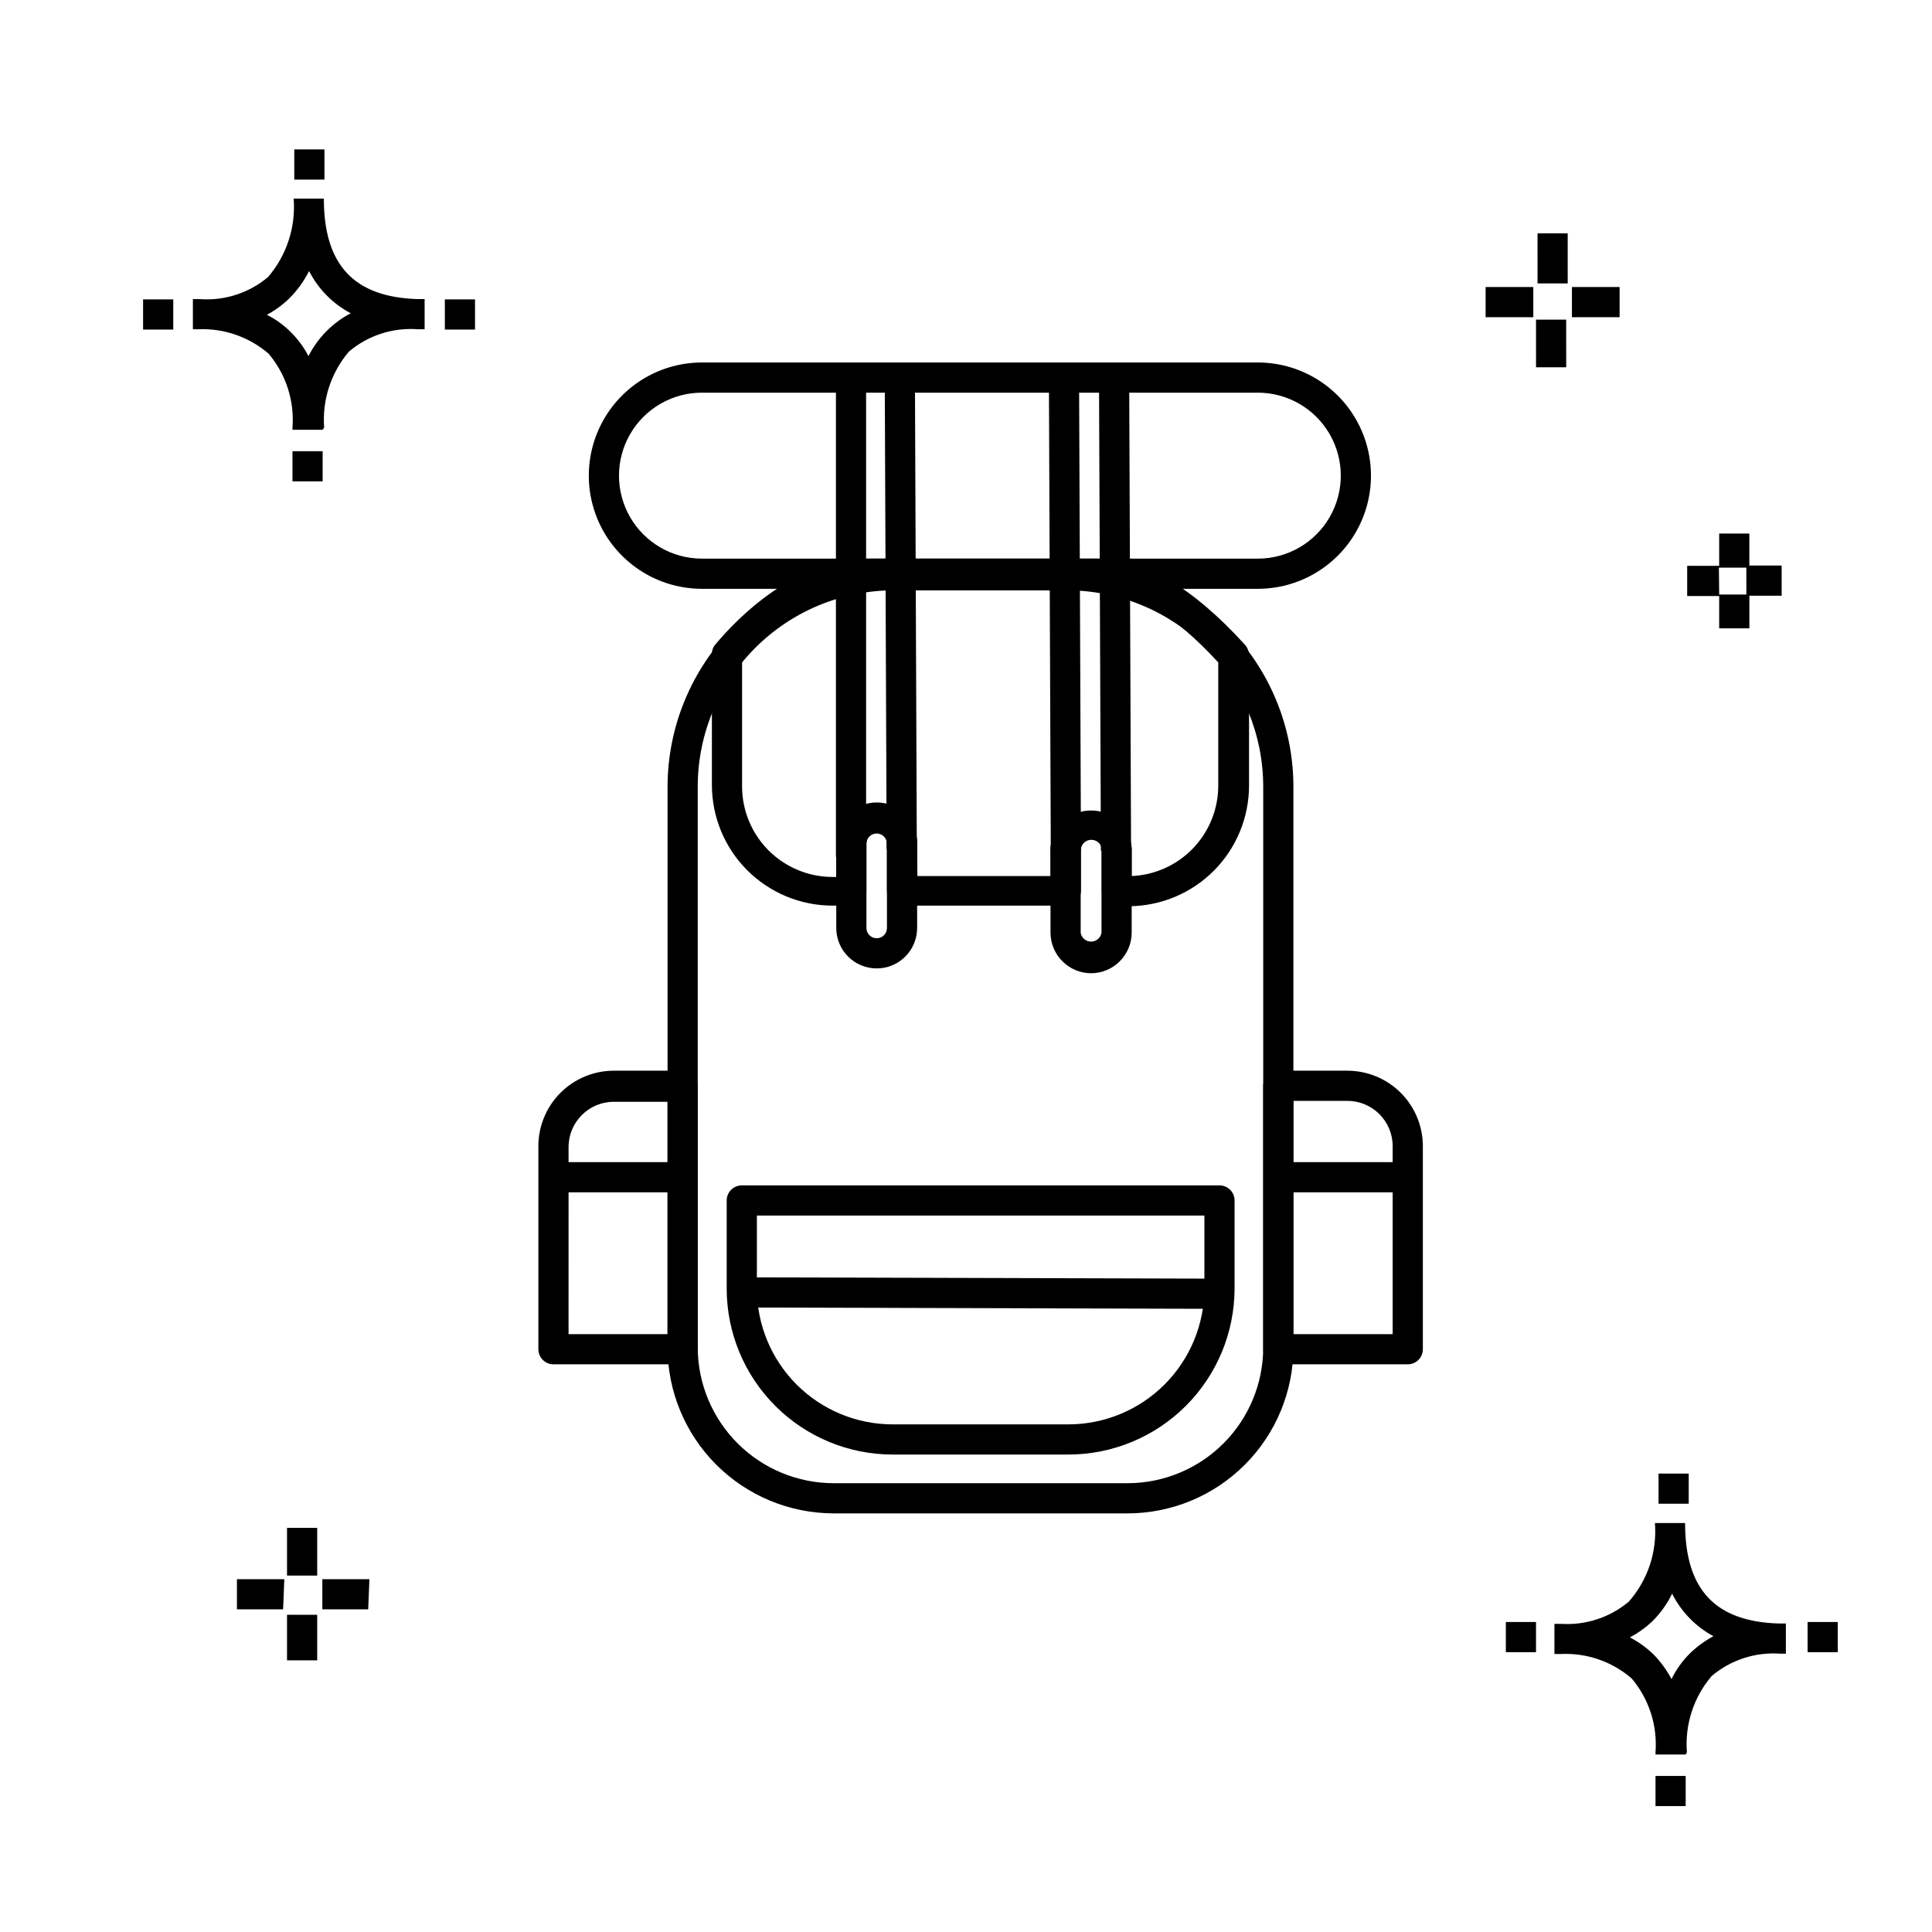
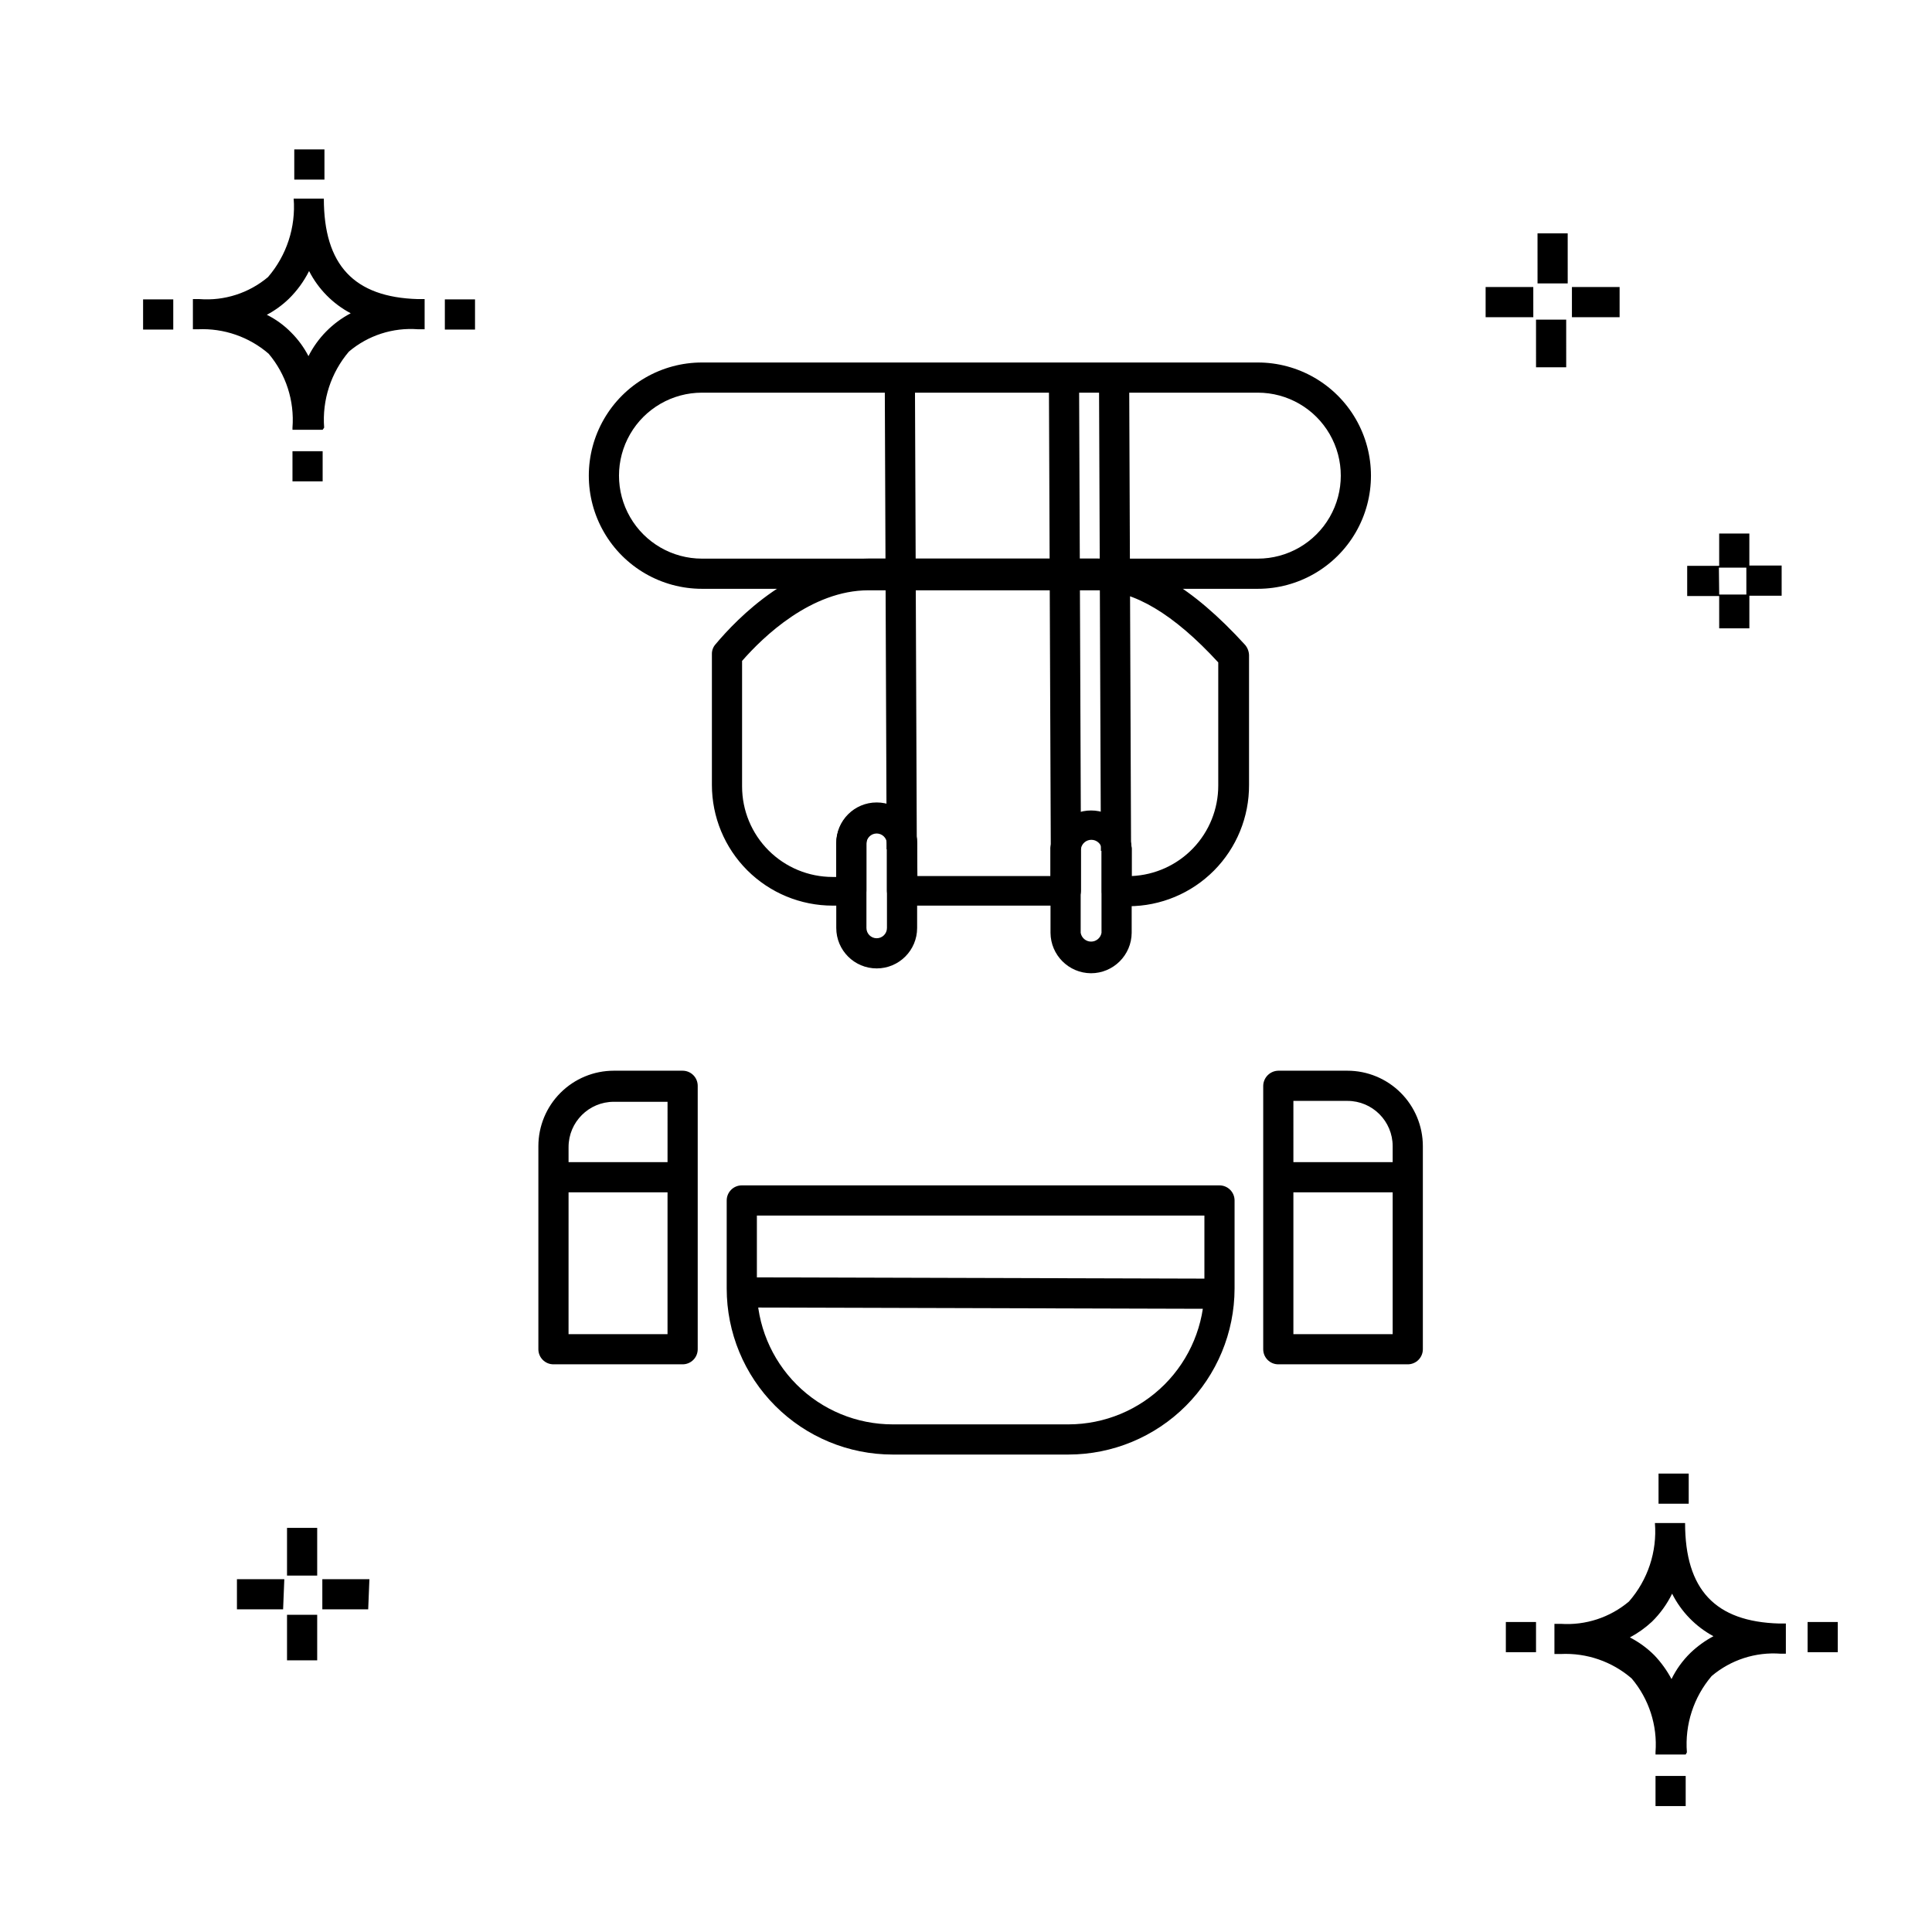
<svg xmlns="http://www.w3.org/2000/svg" fill="#000000" width="800px" height="800px" version="1.1" viewBox="144 144 512 512">
  <g>
-     <path d="m442.78 545.06h-77.891c-11.656-0.02-22.832-4.66-31.078-12.906-8.242-8.242-12.883-19.418-12.902-31.074v-148.66c0.039-15.895 6.375-31.125 17.613-42.363 11.238-11.242 26.469-17.574 42.363-17.617h45.902c15.898 0.023 31.145 6.348 42.387 17.594 11.242 11.242 17.57 26.484 17.59 42.387v148.66c0 11.664-4.633 22.852-12.883 31.098-8.246 8.25-19.434 12.883-31.102 12.883zm-61.895-244.62c-13.781 0.02-26.988 5.504-36.734 15.246-9.742 9.746-15.227 22.953-15.246 36.734v148.66c0.02 9.535 3.82 18.676 10.562 25.422 6.746 6.742 15.887 10.543 25.422 10.562h77.891c9.547 0 18.699-3.793 25.449-10.539 6.746-6.75 10.539-15.902 10.539-25.445v-148.66c-0.023-13.781-5.504-26.988-15.25-36.734-9.742-9.742-22.953-15.227-36.73-15.246z" />
    <path d="m433.11 401.92c-5.898-0.043-10.672-4.816-10.715-10.715v-22.555c0.48-5.578 5.152-9.867 10.754-9.867 5.606 0 10.277 4.289 10.758 9.867v22.555c-0.043 5.93-4.863 10.715-10.797 10.715zm0-35.988c-1.5 0-2.719 1.219-2.719 2.719v22.555c0.23 1.344 1.395 2.328 2.758 2.328 1.367 0 2.531-0.984 2.762-2.328v-22.555c-0.043-1.512-1.285-2.719-2.801-2.719zm-56.777 34.707c-5.918 0-10.715-4.797-10.715-10.715v-22.551c0-5.918 4.797-10.715 10.715-10.715s10.715 4.797 10.715 10.715v22.551c0 5.918-4.797 10.715-10.715 10.715zm0-35.988v0.004c-1.504 0-2.719 1.219-2.719 2.719v22.551c0 1.504 1.215 2.719 2.719 2.719 1.5 0 2.719-1.215 2.719-2.719v-22.551c0-0.723-0.285-1.414-0.797-1.922-0.512-0.512-1.203-0.797-1.922-0.797z" />
    <path d="m443.1 384.16h-3.199c-1.074-0.02-2.094-0.473-2.832-1.254-0.738-0.785-1.129-1.828-1.086-2.902v-11.117c-0.23-1.344-1.395-2.328-2.758-2.328-1.363 0-2.531 0.984-2.758 2.328v11.117c0 1.059-0.422 2.074-1.172 2.824s-1.77 1.172-2.828 1.172h-43.426c-2.207 0-3.996-1.789-3.996-3.996v-12.398c0-1.5-1.219-2.719-2.719-2.719-1.504 0-2.719 1.219-2.719 2.719v12.398c0 1.059-0.422 2.074-1.172 2.824s-1.766 1.172-2.828 1.172h-4.957c-8.484 0-16.621-3.371-22.621-9.367-5.996-6-9.367-14.137-9.367-22.621v-34.707c-0.012-0.941 0.328-1.855 0.961-2.559 5.68-6.797 21.031-22.711 40.543-22.711h60.695c12.395 0 25.109 7.516 39.105 22.871 0.648 0.762 1.012 1.723 1.043 2.719v34.387c0.039 8.5-3.301 16.664-9.285 22.695-5.988 6.031-14.125 9.434-22.625 9.453zm-55.98-7.996h35.27v-7.277c0.48-5.582 5.152-9.867 10.754-9.867 5.606 0 10.277 4.285 10.758 9.867v7.277c6.18-0.27 12.02-2.914 16.297-7.383 4.277-4.473 6.66-10.422 6.652-16.609v-32.625c-11.836-12.875-22.391-19.113-31.988-19.113h-60.695c-15.195 0-27.91 12.316-33.508 18.715v33.266c0 6.359 2.527 12.465 7.027 16.961 4.5 4.5 10.602 7.027 16.965 7.027h0.961v-8.797c0-5.918 4.797-10.715 10.715-10.715s10.715 4.797 10.715 10.715z" />
    <path d="m427.19 529.47h-46.621c-11.664 0-22.852-4.633-31.102-12.883-8.25-8.246-12.883-19.434-12.883-31.102v-23.348c0-2.211 1.789-4 4-4h126.59c1.062 0 2.078 0.422 2.828 1.172s1.172 1.766 1.172 2.828v23.352-0.004c-0.02 11.66-4.664 22.836-12.906 31.078-8.242 8.246-19.418 12.887-31.078 12.906zm-82.609-63.336v19.352c0 9.547 3.793 18.699 10.543 25.449 6.746 6.746 15.902 10.539 25.445 10.539h46.621c9.539-0.02 18.68-3.82 25.422-10.562 6.746-6.746 10.543-15.887 10.566-25.426v-19.352z" />
    <path d="m340.56 490.5 0.023-7.996 126.67 0.355-0.023 7.996z" />
    <path d="m517.07 505.56h-34.309c-2.207 0-3.996-1.789-3.996-4v-69.812c0.043-2.191 1.809-3.957 3.996-4h18.316c5.301 0 10.387 2.109 14.137 5.859 3.746 3.746 5.856 8.832 5.856 14.137v53.816c0 1.062-0.422 2.078-1.172 2.828s-1.77 1.172-2.828 1.172zm-30.309-7.996h26.309v-49.82c0-6.625-5.367-11.996-11.992-11.996h-14.316zm-161.86 7.996h-34.227c-2.207 0-4-1.789-4-4v-53.816c0-5.305 2.109-10.391 5.856-14.137 3.75-3.75 8.836-5.859 14.137-5.859h18.234c1.062 0 2.078 0.422 2.828 1.172s1.172 1.77 1.172 2.828v69.812c0 1.062-0.422 2.078-1.172 2.828s-1.766 1.172-2.828 1.172zm-30.23-7.996h26.23l0.004-61.578h-14.238c-6.621 0-11.992 5.371-11.992 11.996z" />
    <path d="m517.07 459.98h-34.309v-7.996h34.309zm-191.93 0h-34.469v-7.996h34.227z" />
    <path d="m477.33 300.04h-147.3c-10.711 0-20.613-5.715-25.969-14.992-5.359-9.281-5.359-20.711 0-29.988 5.356-9.281 15.258-14.996 25.969-14.996h147.3c10.715 0 20.613 5.715 25.973 14.996 5.356 9.277 5.356 20.707 0 29.988-5.359 9.277-15.258 14.992-25.973 14.992zm-147.3-51.98c-7.856 0-15.117 4.191-19.043 10.996-3.93 6.805-3.93 15.188 0 21.992 3.926 6.805 11.188 10.996 19.043 10.996h147.3c7.859 0 15.117-4.191 19.047-10.996 3.93-6.805 3.93-15.188 0-21.992-3.93-6.805-11.188-10.996-19.047-10.996z" />
-     <path d="m365.53 243.1h7.996v127.95h-7.996z" />
    <path d="m378.47 244.09 7.996-0.031 0.5 124.99-7.996 0.031z" />
    <path d="m421.97 244.07 7.996-0.031 0.5 124.99-7.996 0.031z" />
    <path d="m435.25 244.5 7.996-0.031 0.5 124.99-7.996 0.031z" />
    <path d="m228.06 584.01h-7.996v-12.074h7.996zm13.516-13.516h-12.156v-7.996h12.477zm-22.551 0h-12.234v-7.996h12.555zm9.035-8.953h-7.996v-12.637h7.996zm379.54-251.03h-7.996l-0.004-8.555h-8.477v-7.996h8.477v-8.559h7.996v8.477h8.559v7.996h-8.555zm-7.996-8.957h7.199l-0.004-7.117h-7.277zm-40.543-60.219h-7.996l-0.004-12.633h7.996zm14.152-13.273h-12.637v-7.996h12.637zm-22.871 0h-12.637v-7.996h12.633zm9.117-8.957h-7.996l-0.004-13.273h7.996zm23.27 403.53v-7.996h7.996v7.996zm7.996-13.676h-7.996v-0.641 0.004c0.531-7.082-1.738-14.086-6.32-19.512-5.195-4.496-11.926-6.816-18.793-6.481h-1.676v-7.996h1.68-0.004c6.566 0.449 13.047-1.676 18.074-5.918 5.004-5.719 7.484-13.215 6.879-20.793h7.996c0 17.672 7.996 26.148 24.949 26.629h1.758v7.996l-1.355 0.004c-6.644-0.512-13.227 1.613-18.312 5.918-4.781 5.609-7.137 12.887-6.559 20.23zm-14.793-31.027c2.387 1.23 4.574 2.82 6.477 4.719 1.801 1.887 3.336 4.012 4.559 6.32 1.266-2.594 2.969-4.945 5.039-6.961 1.812-1.734 3.859-3.215 6.074-4.394-4.719-2.547-8.547-6.484-10.953-11.277-1.348 2.769-3.16 5.285-5.359 7.438-1.758 1.633-3.719 3.031-5.836 4.156zm-32.867 3.918v-7.996h7.996v7.996zm79.969 0v-7.996h7.996v7.996zm-39.504-39.344v-7.996h7.996v7.996zm-362.02-270.94v-7.996h7.996v7.996zm7.996-13.676h-7.996v-0.559c0.551-7.106-1.719-14.145-6.32-19.594-5.18-4.469-11.875-6.785-18.711-6.477h-1.359v-7.996h1.758c6.582 0.508 13.102-1.59 18.152-5.84 4.938-5.75 7.383-13.23 6.797-20.789h7.996c0 17.594 7.996 26.148 24.949 26.629h1.758v7.996h-1.758 0.004c-6.644-0.512-13.223 1.613-18.312 5.918-4.758 5.59-7.117 12.832-6.559 20.152zm-14.797-30.469c2.41 1.199 4.602 2.797 6.481 4.719 1.832 1.832 3.371 3.938 4.559 6.238 2.457-4.859 6.371-8.828 11.195-11.355-4.742-2.512-8.594-6.418-11.035-11.195-1.371 2.731-3.18 5.219-5.359 7.356-1.738 1.68-3.703 3.106-5.84 4.238zm-32.789 3.918v-7.996h7.996v7.996zm79.969 0v-7.996h7.996v7.996zm-39.902-39.742v-7.996h7.996v7.996z" />
  </g>
</svg>